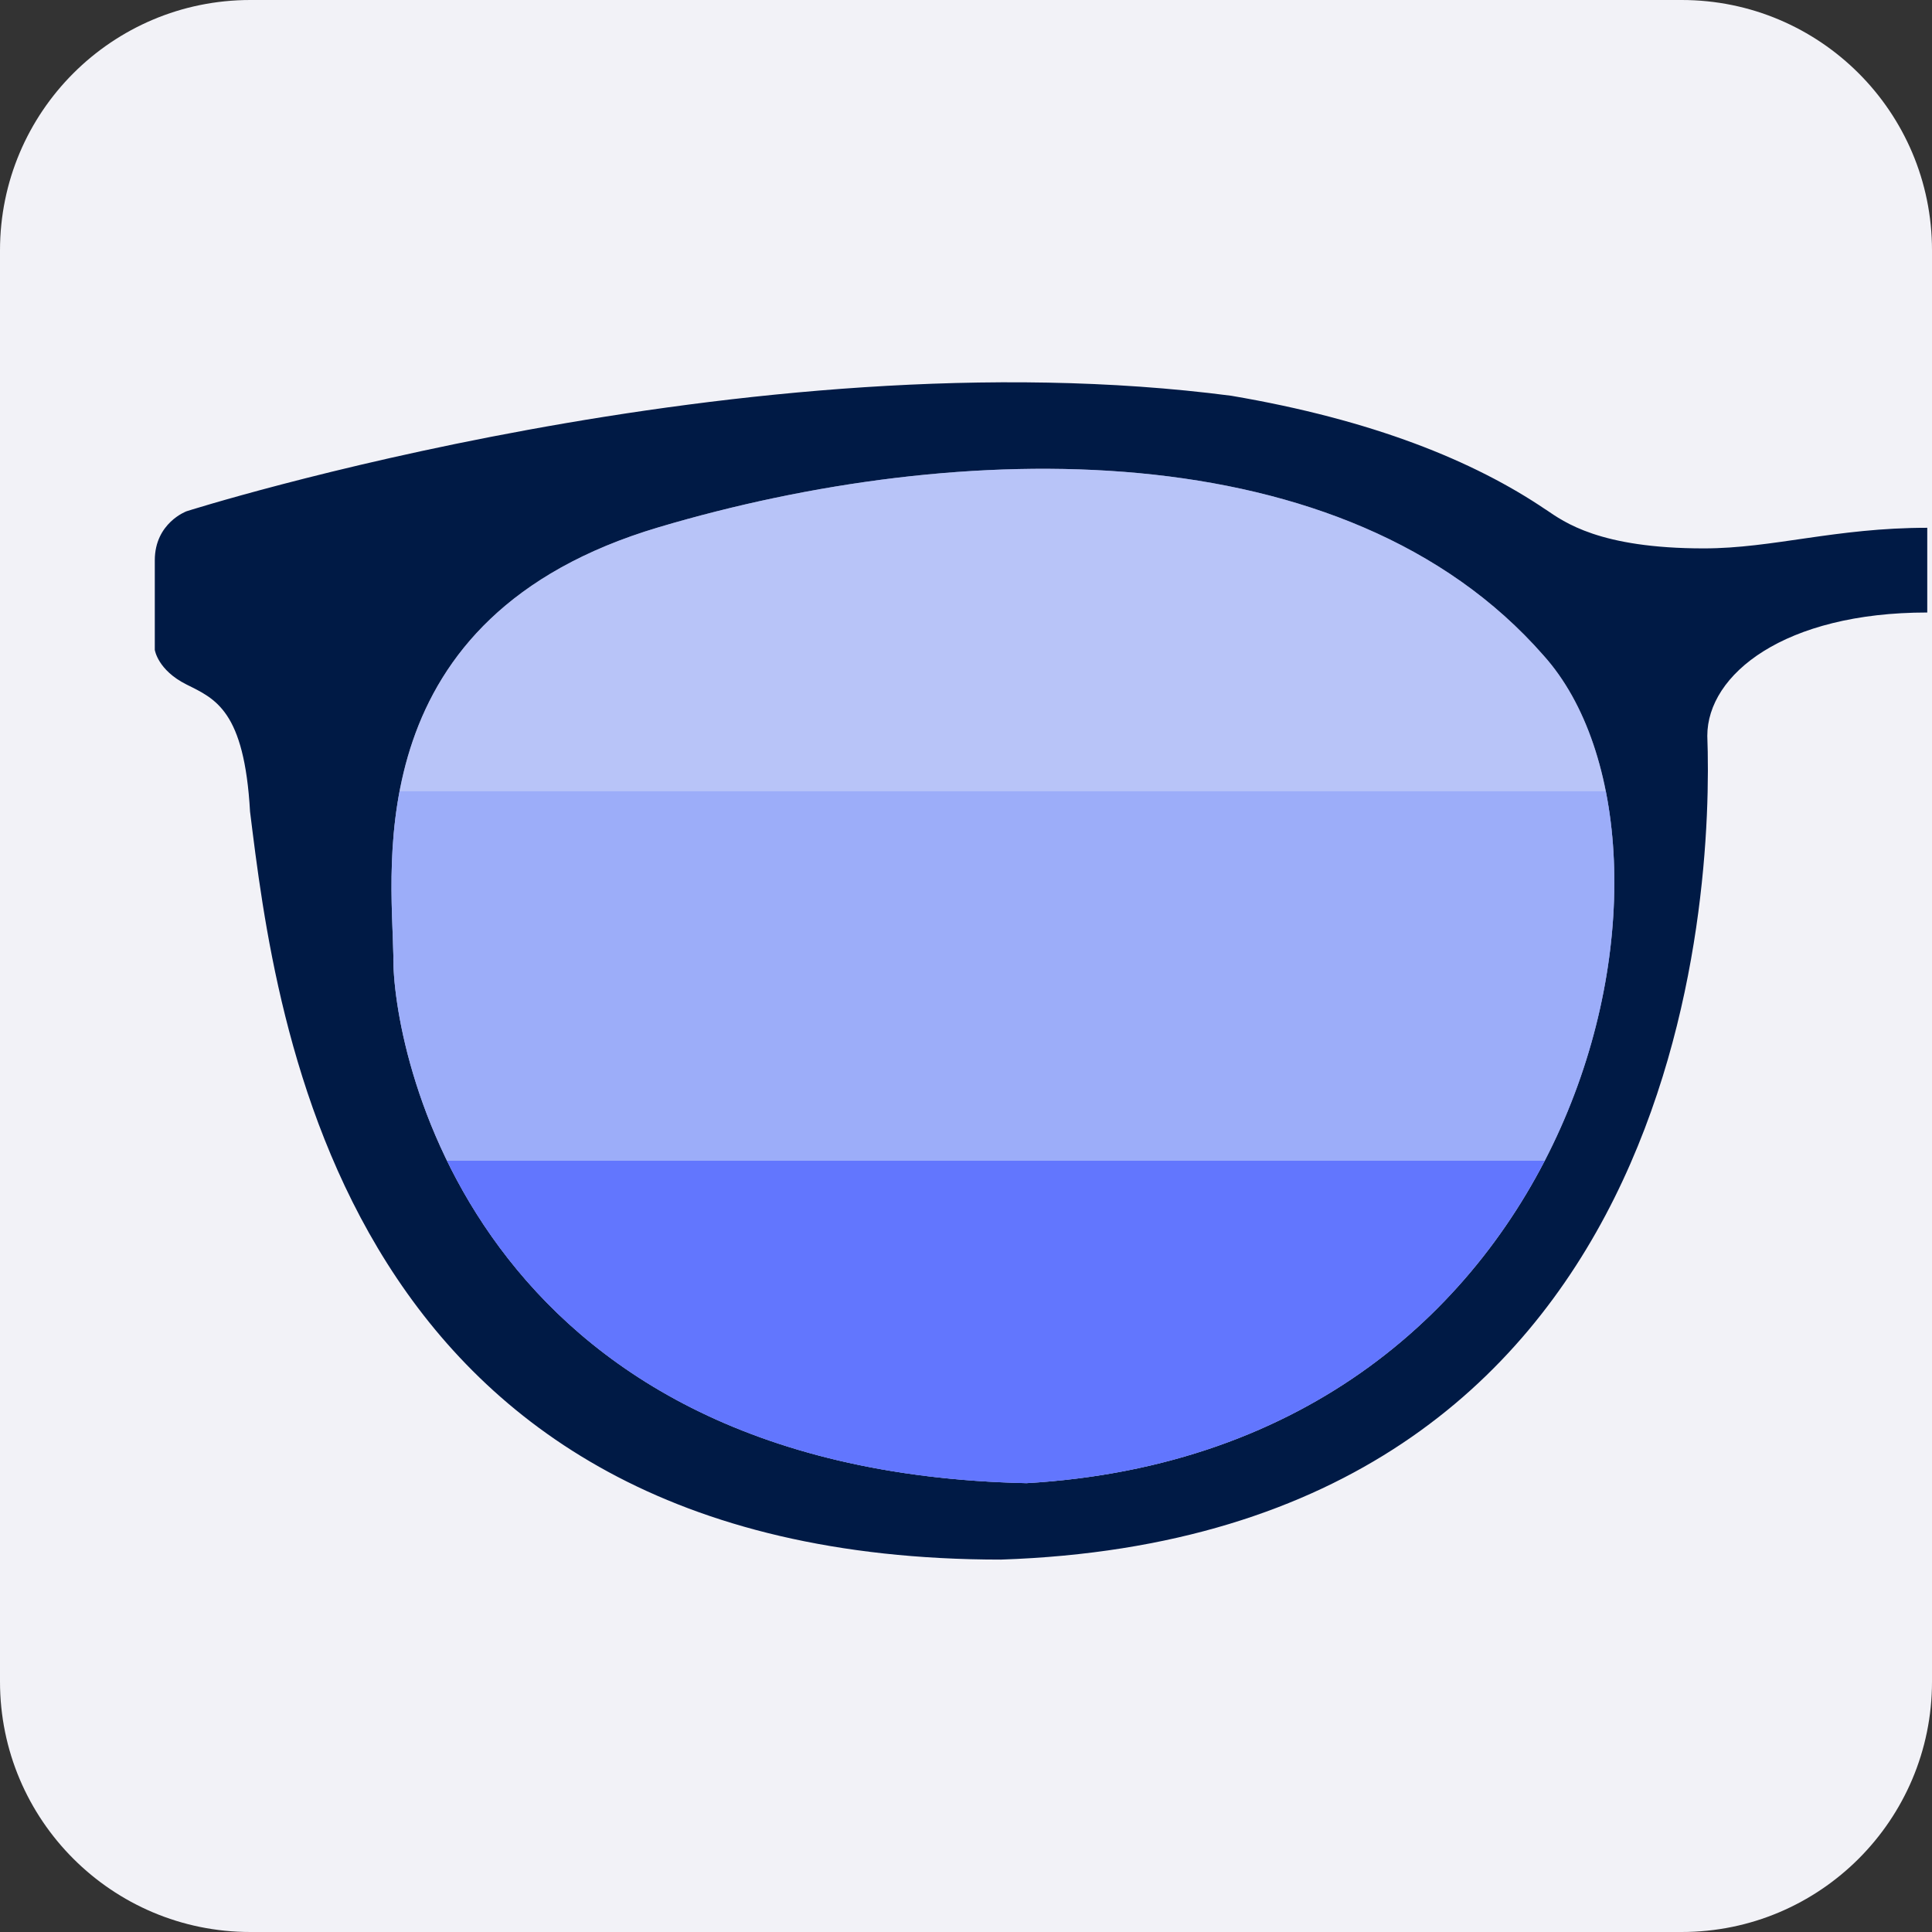
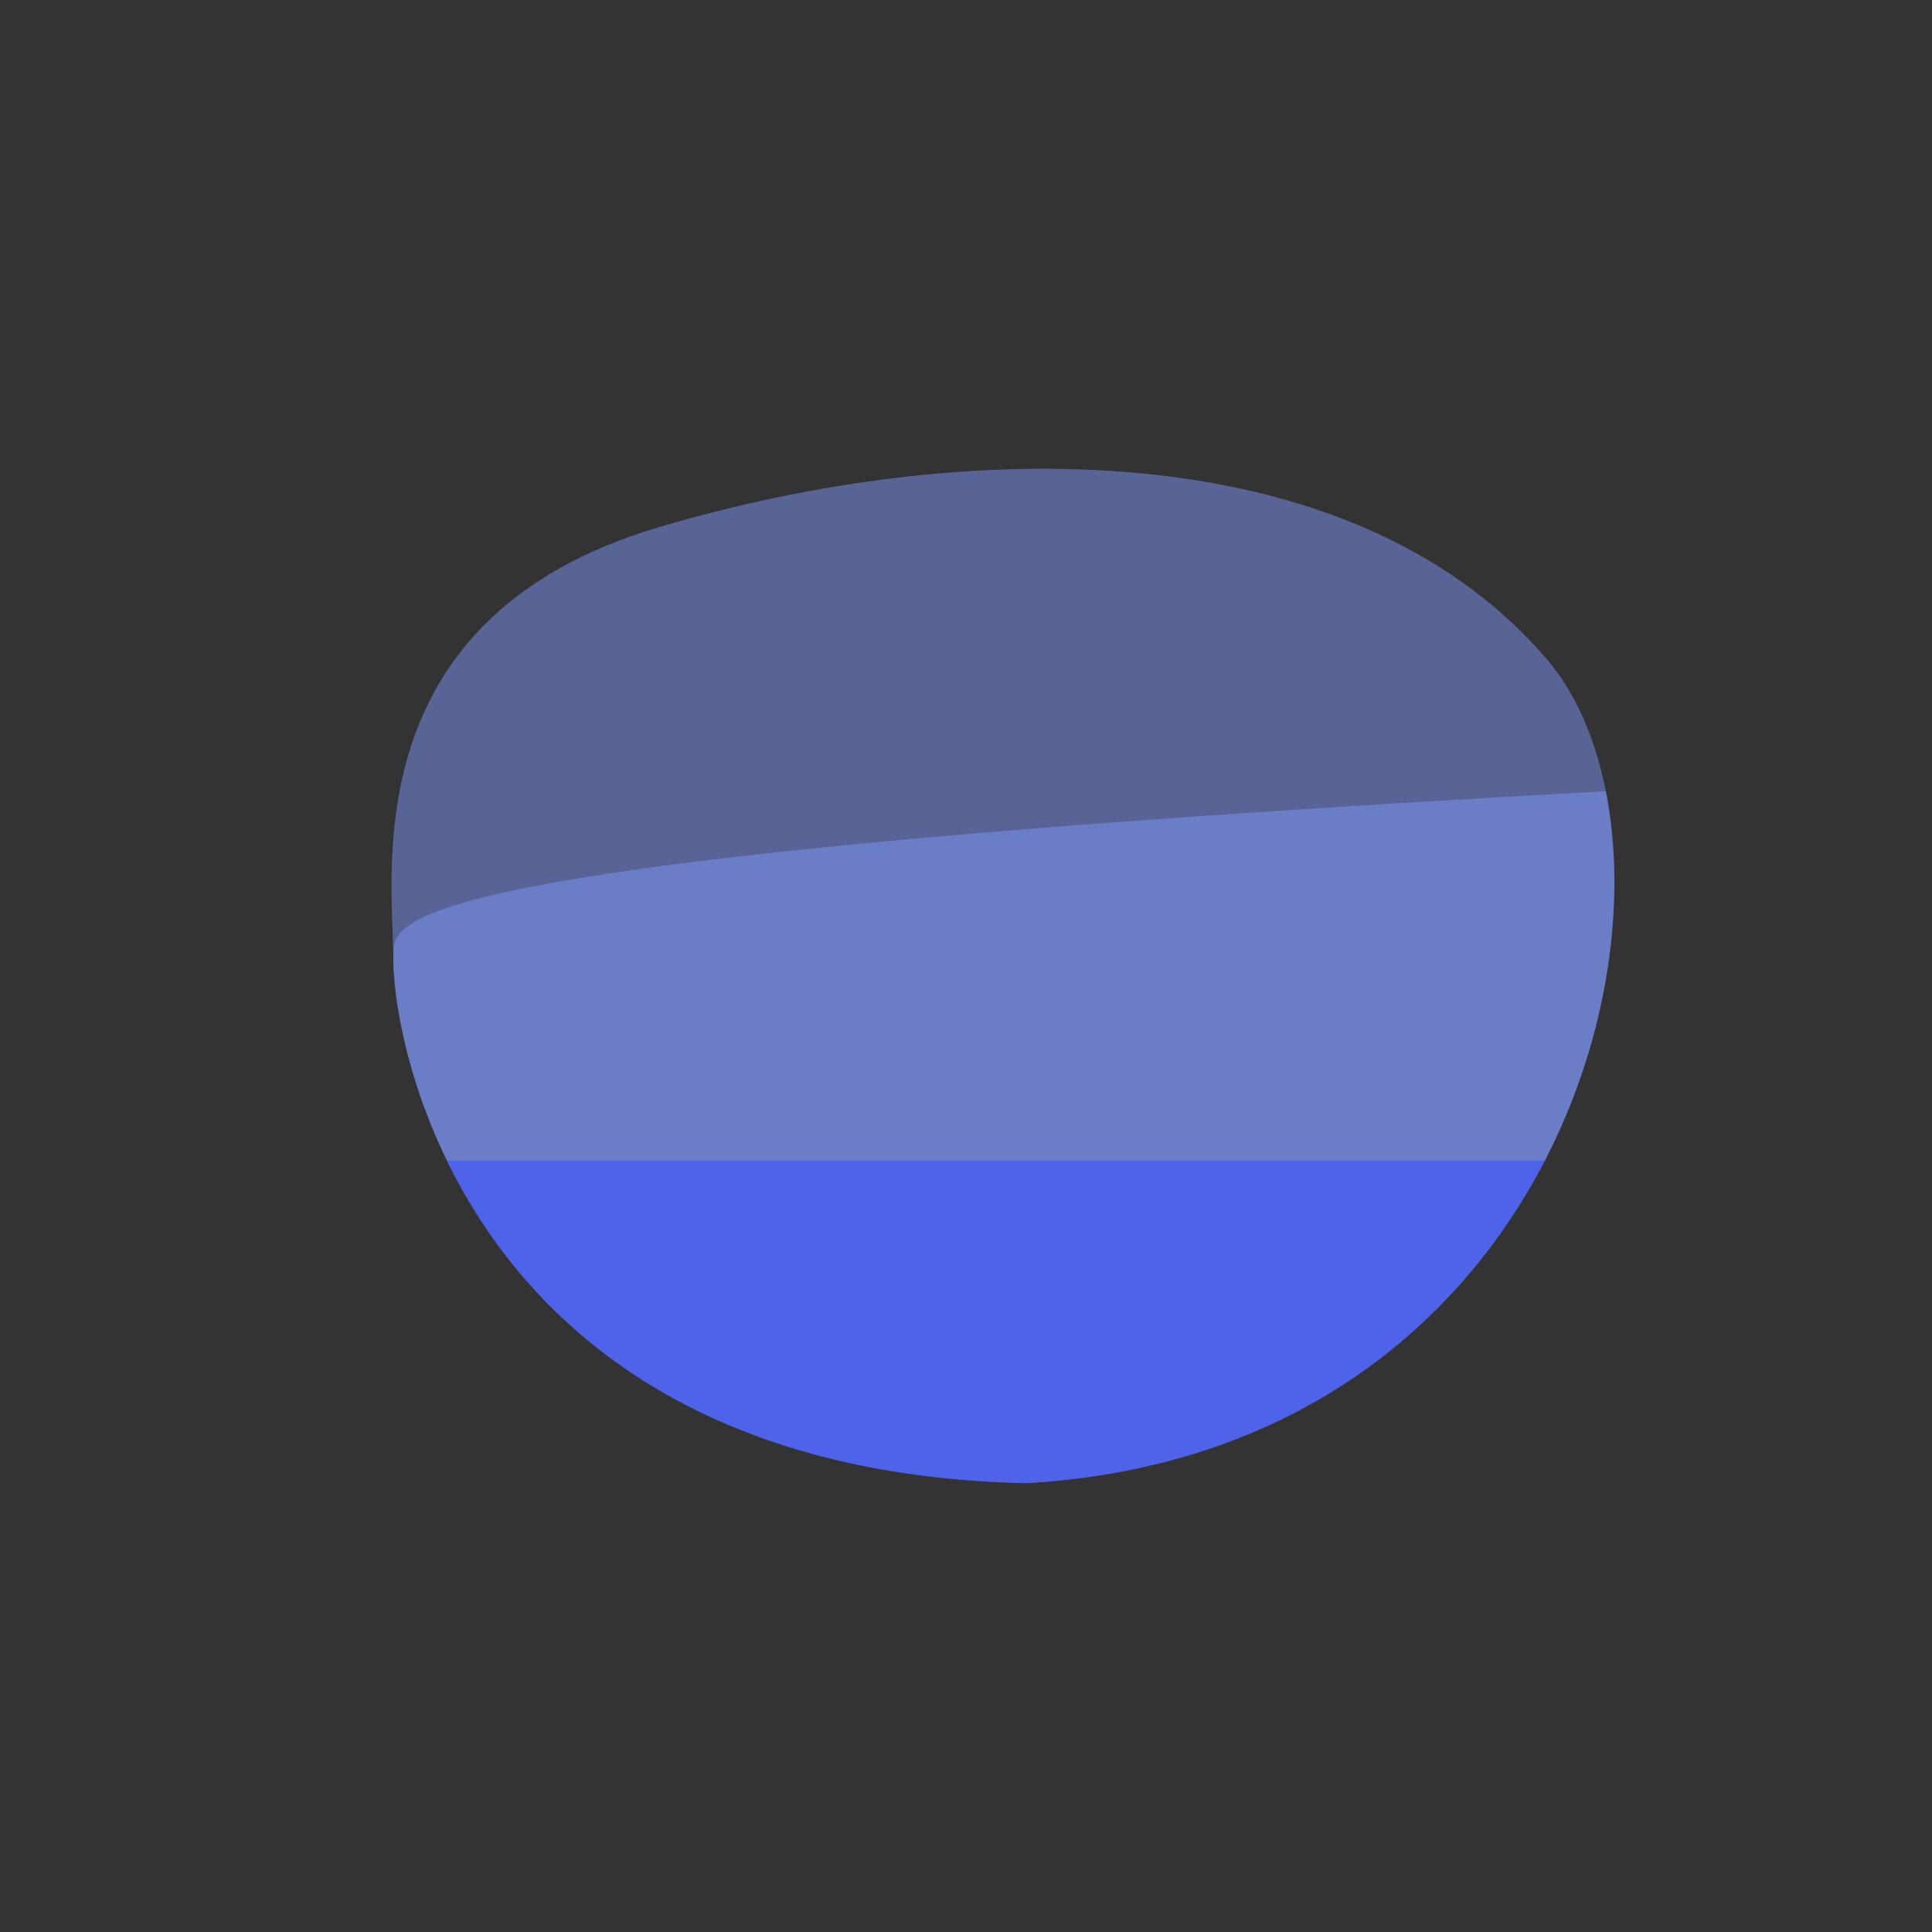
<svg xmlns="http://www.w3.org/2000/svg" width="33" height="33" viewBox="0 0 33 33" fill="none">
  <rect x="0" y="0" width="33" height="33" fill="#333333" stroke="none" />
-   <path d="M28.724 0H4.276C1.914 0 0 1.914 0 4.276V28.724C0 31.086 1.914 33 4.276 33H28.724C31.086 33 33 31.086 33 28.724V4.276C33 1.914 31.086 0 28.724 0Z" fill="#F2F2F7" />
-   <path d="M26.402 8.704C25.172 7.871 23.444 7.17 21.031 6.76C12.782 5.683 3.186 8.733 3.186 8.733C3.186 8.733 2.644 8.931 2.644 9.571V11.1C2.644 11.1 2.693 11.446 3.186 11.692C3.679 11.938 4.173 12.136 4.271 13.863C4.71 17.404 5.801 26.639 17.097 26.639C28.846 26.244 29.262 15.263 29.162 12.569C29.162 11.52 30.475 10.462 32.919 10.462V9.015C31.347 9.015 30.287 9.367 29.102 9.367C27.32 9.367 26.717 8.917 26.402 8.703V8.704ZM17.525 25.333C7.995 25.121 6.687 17.824 6.719 16.323C6.69 14.764 6.124 10.529 11.25 9.006C16.375 7.483 22.986 7.335 26.367 11.198C29.264 14.429 27.182 24.776 17.525 25.334V25.333Z" fill="#001A45" />
  <path opacity="0.5" d="M17.525 25.333C7.995 25.121 6.687 17.824 6.719 16.323C6.69 14.764 6.125 10.529 11.25 9.006C16.376 7.483 22.987 7.335 26.367 11.198C29.265 14.429 27.183 24.776 17.525 25.334V25.333Z" fill="#7F96FA" />
  <g opacity="0.5">
-     <path d="M27.428 13.515H6.825C6.61 14.649 6.708 15.7 6.719 16.323C6.707 16.892 6.888 18.293 7.636 19.826H26.386C27.484 17.706 27.793 15.357 27.429 13.515H27.428Z" fill="#7F96FA" />
+     <path d="M27.428 13.515C6.61 14.649 6.708 15.7 6.719 16.323C6.707 16.892 6.888 18.293 7.636 19.826H26.386C27.484 17.706 27.793 15.357 27.429 13.515H27.428Z" fill="#7F96FA" />
  </g>
  <path opacity="0.8" d="M17.525 25.334C22.058 25.072 24.922 22.653 26.385 19.826H7.634C8.859 22.338 11.606 25.202 17.525 25.334Z" fill="#4D63FF" />
</svg>